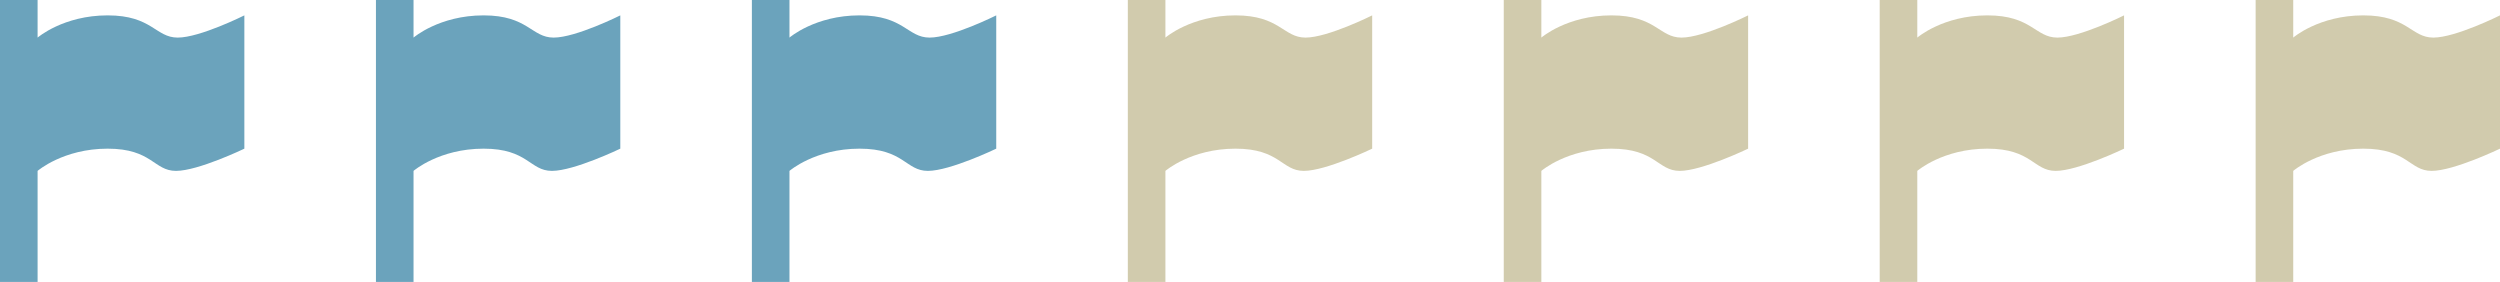
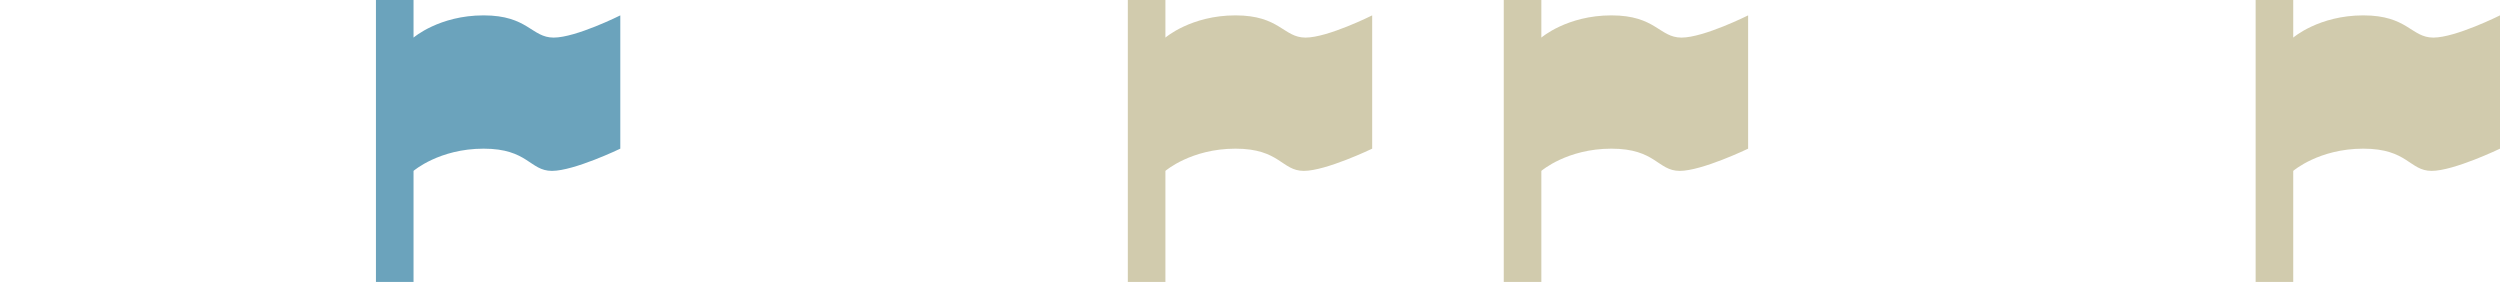
<svg xmlns="http://www.w3.org/2000/svg" width="133px" height="15px" viewBox="0 0 133 15" version="1.1">
  <title>flag3</title>
  <desc>Created with Sketch.</desc>
  <defs />
  <g id="Page-1" stroke="none" stroke-width="1" fill="none" fill-rule="evenodd">
    <g id="flag3">
      <g id="Group">
-         <path d="M5.727,0.818 C3.364,0.818 2,2 2,2 L2,0 L0,0 L0,15 L2,15 L2,9.091 C2,9.091 3.364,7.909 5.727,7.909 C8.091,7.909 8.182,9.091 9.363,9.091 C10.544,9.091 13,7.909 13,7.909 L13,0.818 C13,0.818 10.636,2 9.455,2 C8.274,2 8.091,0.818 5.727,0.818 Z" id="Shape" fill="#6BA3BC" />
        <path d="M25.727,0.818 C23.364,0.818 22,2 22,2 L22,0 L20,0 L20,15 L22,15 L22,9.091 C22,9.091 23.364,7.909 25.727,7.909 C28.091,7.909 28.182,9.091 29.363,9.091 C30.544,9.091 33,7.909 33,7.909 L33,0.818 C33,0.818 30.636,2 29.455,2 C28.274,2 28.091,0.818 25.727,0.818 Z" id="Shape" fill="#6BA3BC" />
-         <path d="M45.727,0.818 C43.364,0.818 42,2 42,2 L42,0 L40,0 L40,15 L42,15 L42,9.091 C42,9.091 43.364,7.909 45.727,7.909 C48.091,7.909 48.182,9.091 49.363,9.091 C50.544,9.091 53,7.909 53,7.909 L53,0.818 C53,0.818 50.636,2 49.455,2 C48.274,2 48.091,0.818 45.727,0.818 Z" id="Shape" fill="#6BA3BC" />
        <path d="M65.727,0.818 C63.364,0.818 62,2 62,2 L62,0 L60,0 L60,15 L62,15 L62,9.091 C62,9.091 63.364,7.909 65.727,7.909 C68.091,7.909 68.182,9.091 69.363,9.091 C70.544,9.091 73,7.909 73,7.909 L73,0.818 C73,0.818 70.636,2 69.455,2 C68.274,2 68.091,0.818 65.727,0.818 Z" id="Shape" fill="#D1CBAD" />
        <path d="M85.727,0.818 C83.364,0.818 82,2 82,2 L82,0 L80,0 L80,15 L82,15 L82,9.091 C82,9.091 83.364,7.909 85.727,7.909 C88.091,7.909 88.182,9.091 89.363,9.091 C90.544,9.091 93,7.909 93,7.909 L93,0.818 C93,0.818 90.636,2 89.455,2 C88.274,2 88.091,0.818 85.727,0.818 Z" id="Shape" fill="#D1CBAD" />
-         <path d="M109.455,2 C108.273,2 108.091,0.818 105.728,0.818 C103.364,0.818 102,2 102,2 L102,0 L100,0 L100,15 L102,15 L102,9.091 C102,9.091 103.364,7.909 105.727,7.909 C108.091,7.909 108.182,9.091 109.363,9.091 C110.544,9.091 113,7.909 113,7.909 L113,0.818 C113,0.818 110.636,2 109.455,2 Z" id="Shape" fill="#D1CBAD" />
        <path d="M129.455,2 C128.273,2 128.091,0.818 125.728,0.818 C123.364,0.818 122,2 122,2 L122,0 L120,0 L120,15 L122,15 L122,9.091 C122,9.091 123.364,7.909 125.727,7.909 C128.091,7.909 128.182,9.091 129.363,9.091 C130.544,9.091 133,7.909 133,7.909 L133,0.818 C133,0.818 130.636,2 129.455,2 Z" id="Shape-Copy" fill="#D1CBAD" />
      </g>
    </g>
  </g>
</svg>